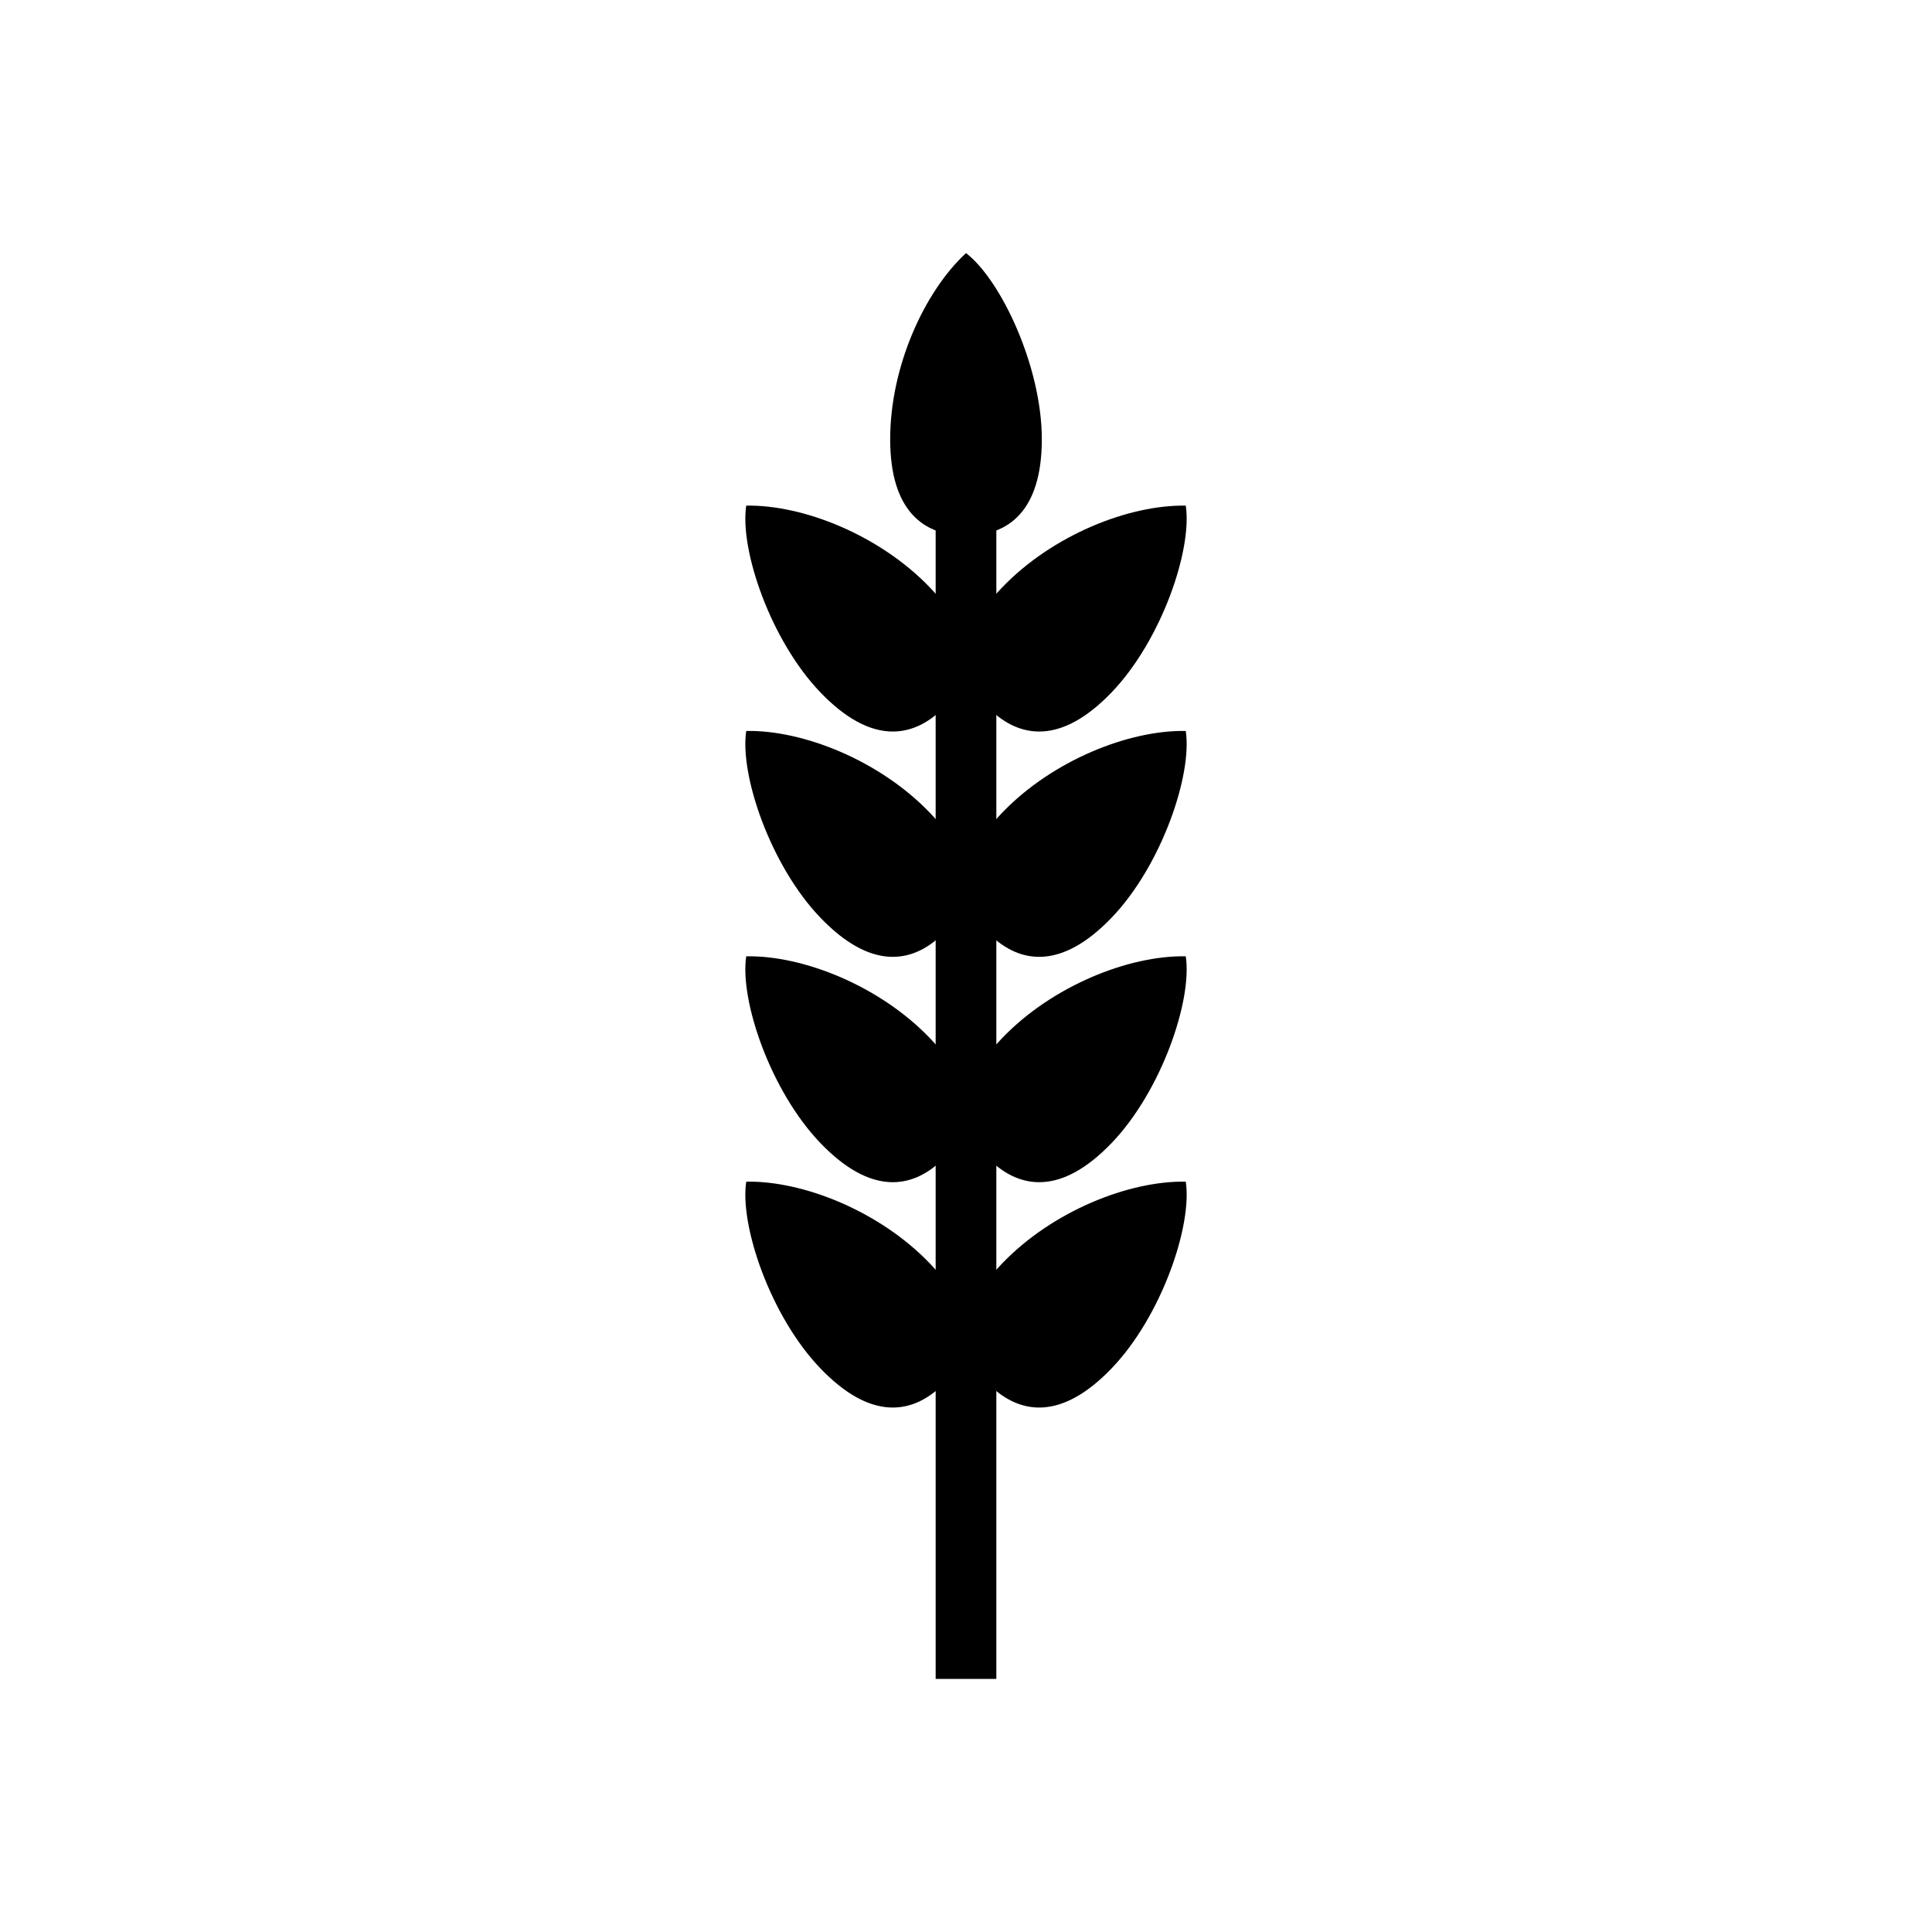
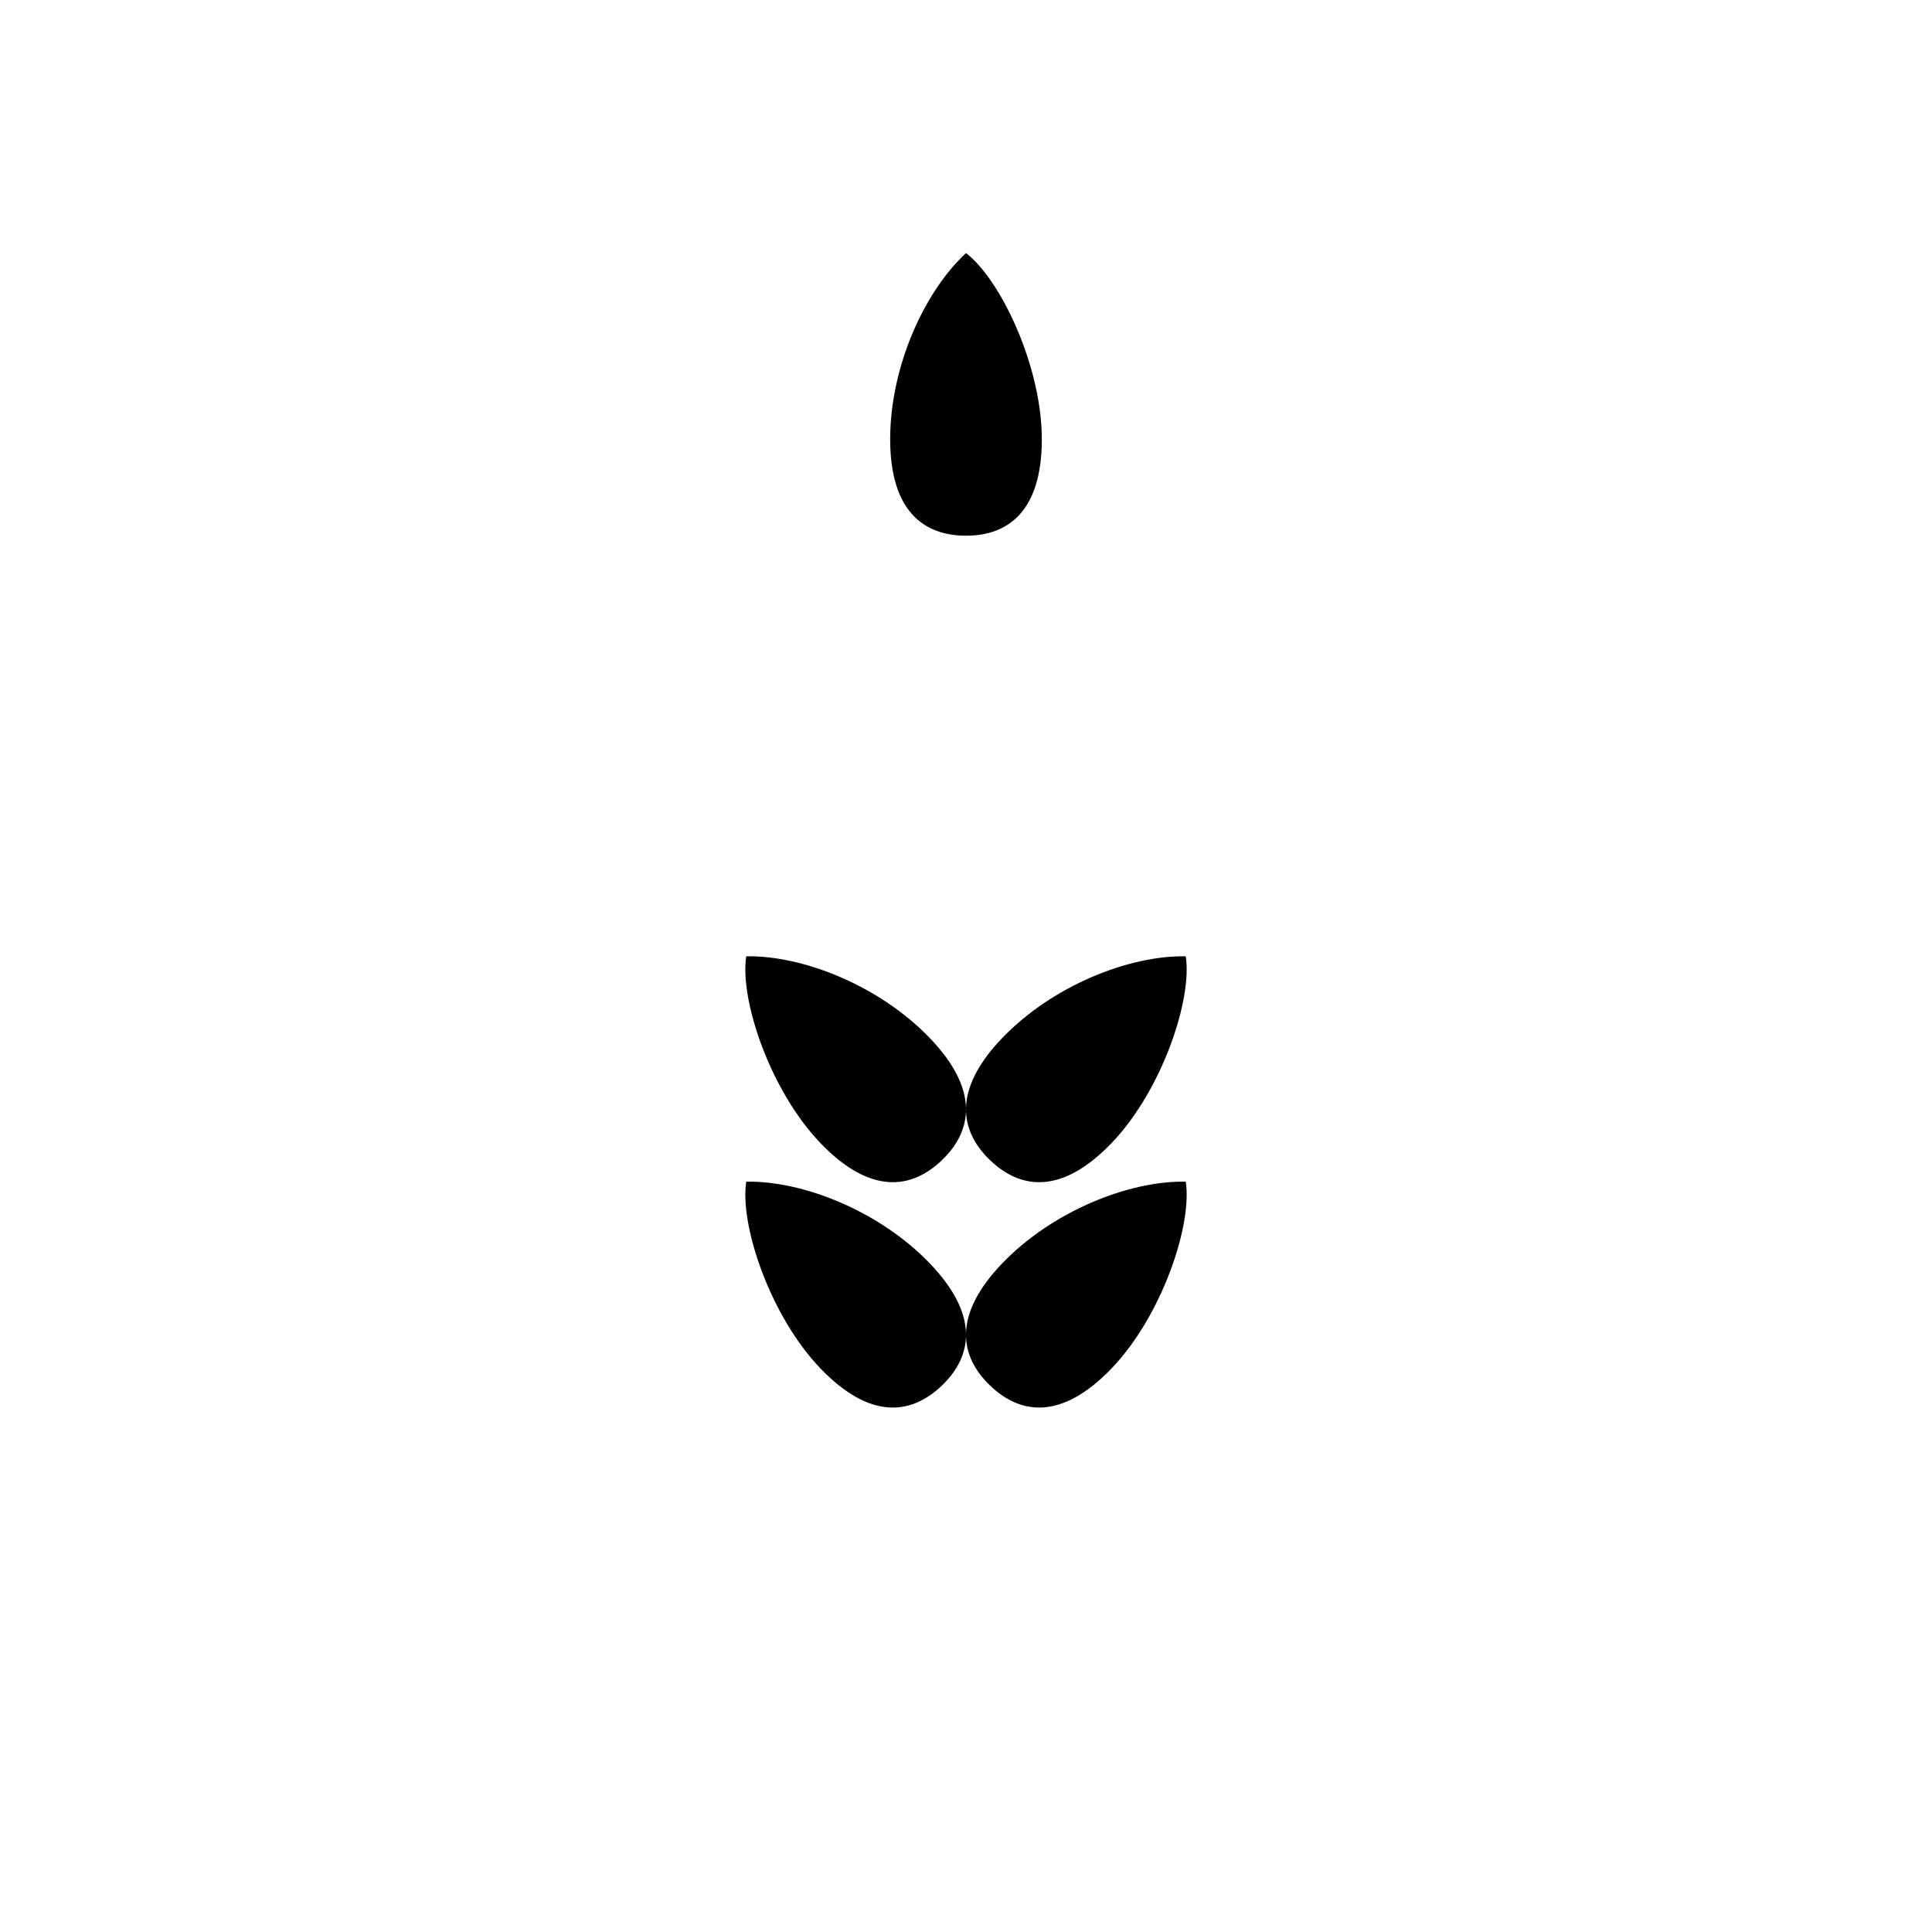
<svg xmlns="http://www.w3.org/2000/svg" fill="#000000" width="800px" height="800px" version="1.1" viewBox="144 144 512 512">
  <g>
-     <path d="m408.04 271.37v317.56h-16.082v-317.56z" />
    <path d="m400 211.07c9.289 7.117 20.094 30.152 20.094 49.32s-8.996 25.574-20.094 25.574-20.094-6.406-20.094-25.574 9.008-39.059 20.094-49.32z" fill-rule="evenodd" />
-     <path d="m458.24 278c1.773 11.566-6.387 35.668-19.66 49.492-13.273 13.828-24.199 12.219-32.203 4.535-8.004-7.684-10.059-18.535 3.215-32.363s33.547-21.938 48.648-21.664z" fill-rule="evenodd" />
-     <path d="m341.76 278c-1.773 11.566 6.387 35.668 19.66 49.492 13.273 13.828 24.199 12.219 32.203 4.535 8.004-7.684 10.059-18.535-3.215-32.363s-33.547-21.938-48.648-21.664z" fill-rule="evenodd" />
-     <path d="m458.24 337.71c1.773 11.566-6.387 35.668-19.66 49.492-13.273 13.828-24.199 12.219-32.203 4.535-8.004-7.684-10.059-18.535 3.215-32.363s33.547-21.938 48.648-21.664z" fill-rule="evenodd" />
-     <path d="m341.76 337.71c-1.773 11.566 6.387 35.668 19.66 49.492 13.273 13.828 24.199 12.219 32.203 4.535 8.004-7.684 10.059-18.535-3.215-32.363s-33.547-21.938-48.648-21.664z" fill-rule="evenodd" />
    <path d="m458.24 397.43c1.773 11.566-6.387 35.668-19.66 49.492-13.273 13.828-24.199 12.219-32.203 4.535-8.004-7.684-10.059-18.535 3.215-32.363s33.547-21.938 48.648-21.664z" fill-rule="evenodd" />
    <path d="m341.76 397.43c-1.773 11.566 6.387 35.668 19.66 49.492 13.273 13.828 24.199 12.219 32.203 4.535 8.004-7.684 10.059-18.535-3.215-32.363s-33.547-21.938-48.648-21.664z" fill-rule="evenodd" />
    <path d="m458.24 457.15c1.773 11.566-6.387 35.668-19.66 49.492-13.273 13.828-24.199 12.219-32.203 4.535-8.004-7.684-10.059-18.535 3.215-32.363s33.547-21.938 48.648-21.664z" fill-rule="evenodd" />
    <path d="m341.76 457.15c-1.773 11.566 6.387 35.668 19.66 49.492 13.273 13.828 24.199 12.219 32.203 4.535 8.004-7.684 10.059-18.535-3.215-32.363s-33.547-21.938-48.648-21.664z" fill-rule="evenodd" />
  </g>
</svg>